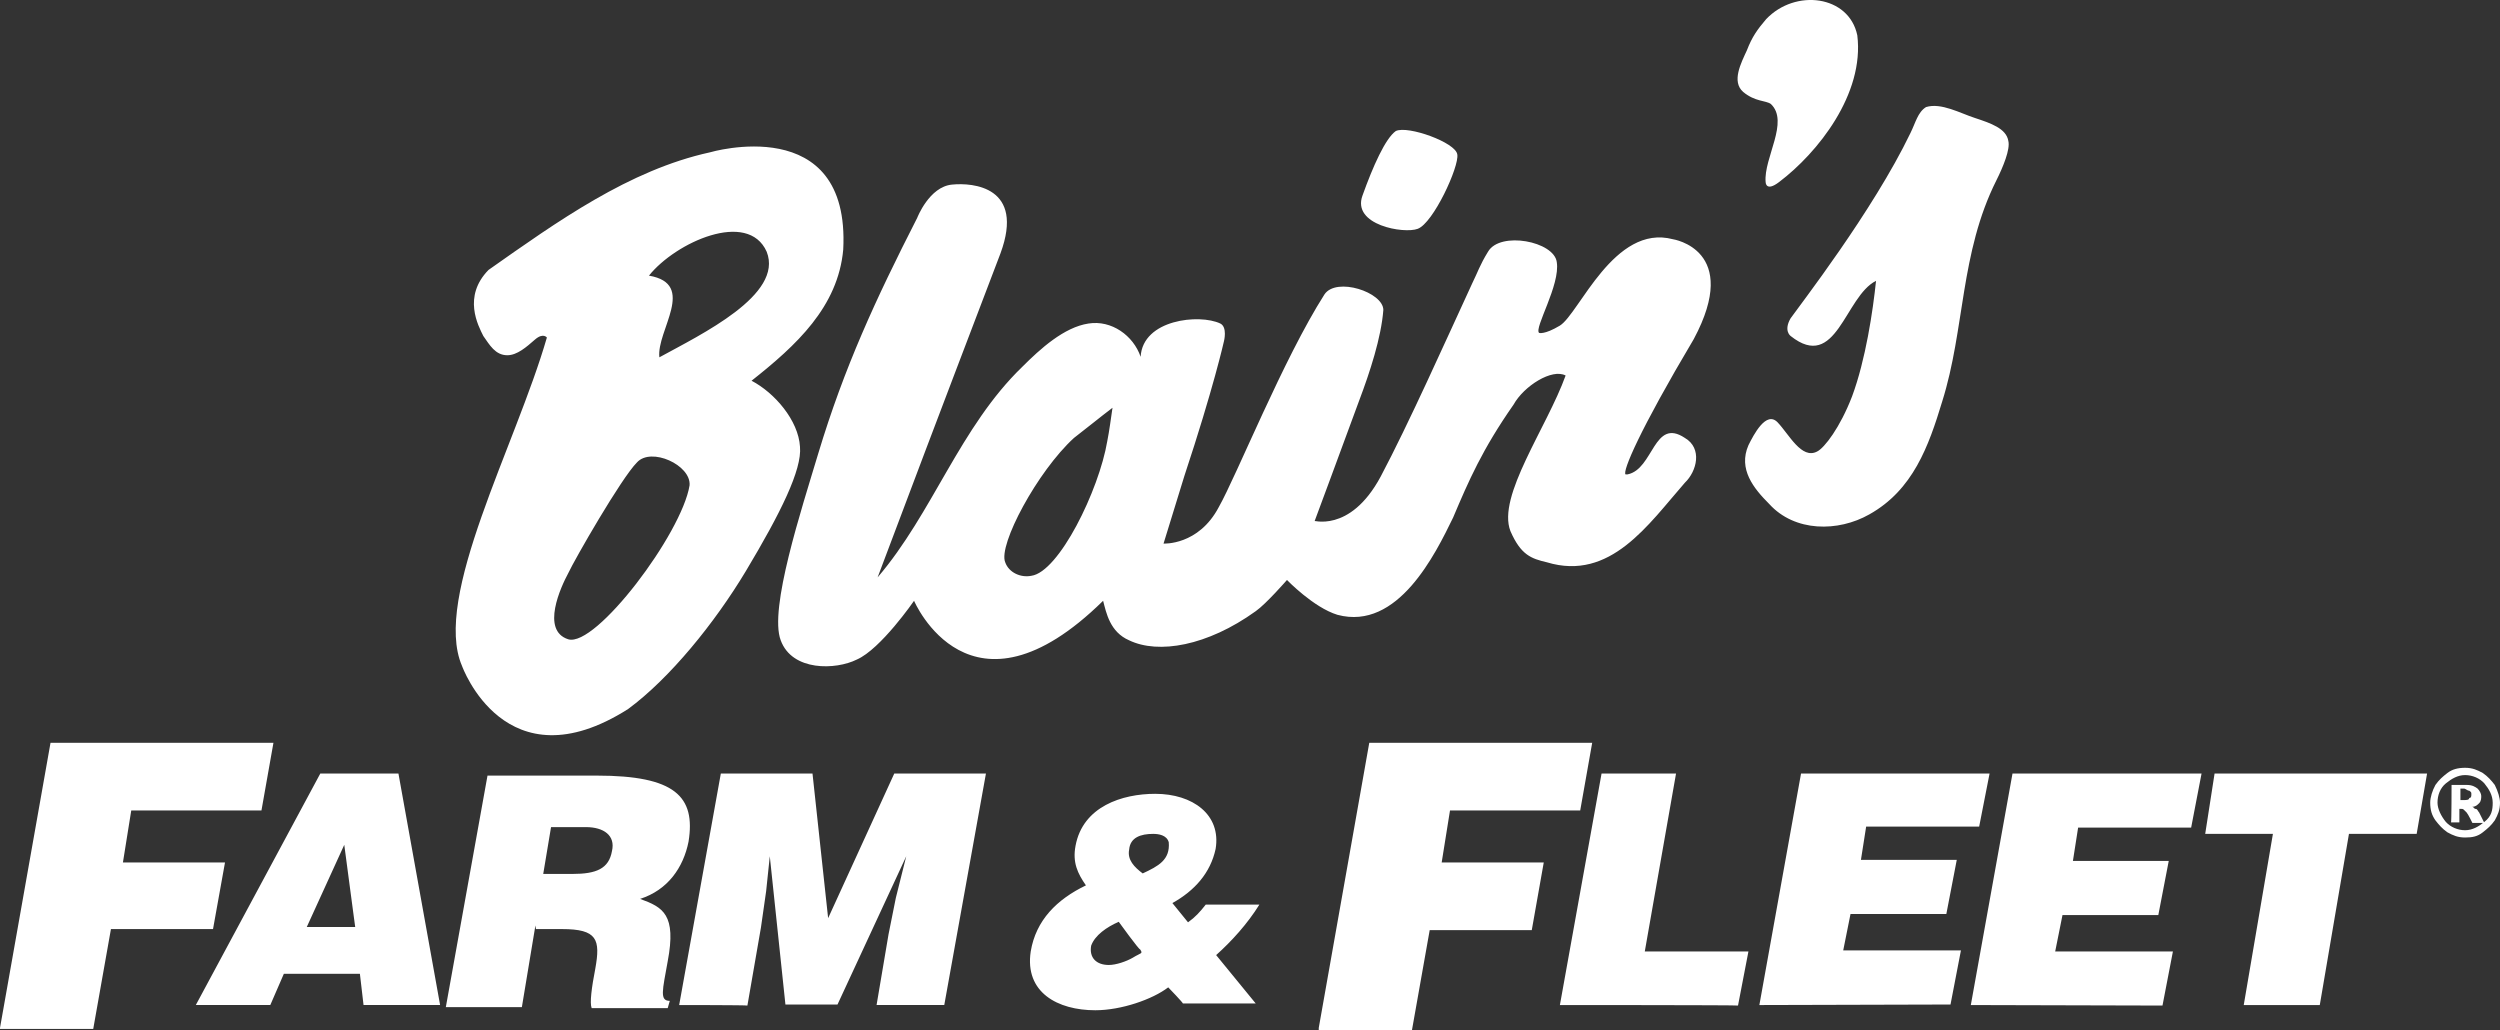
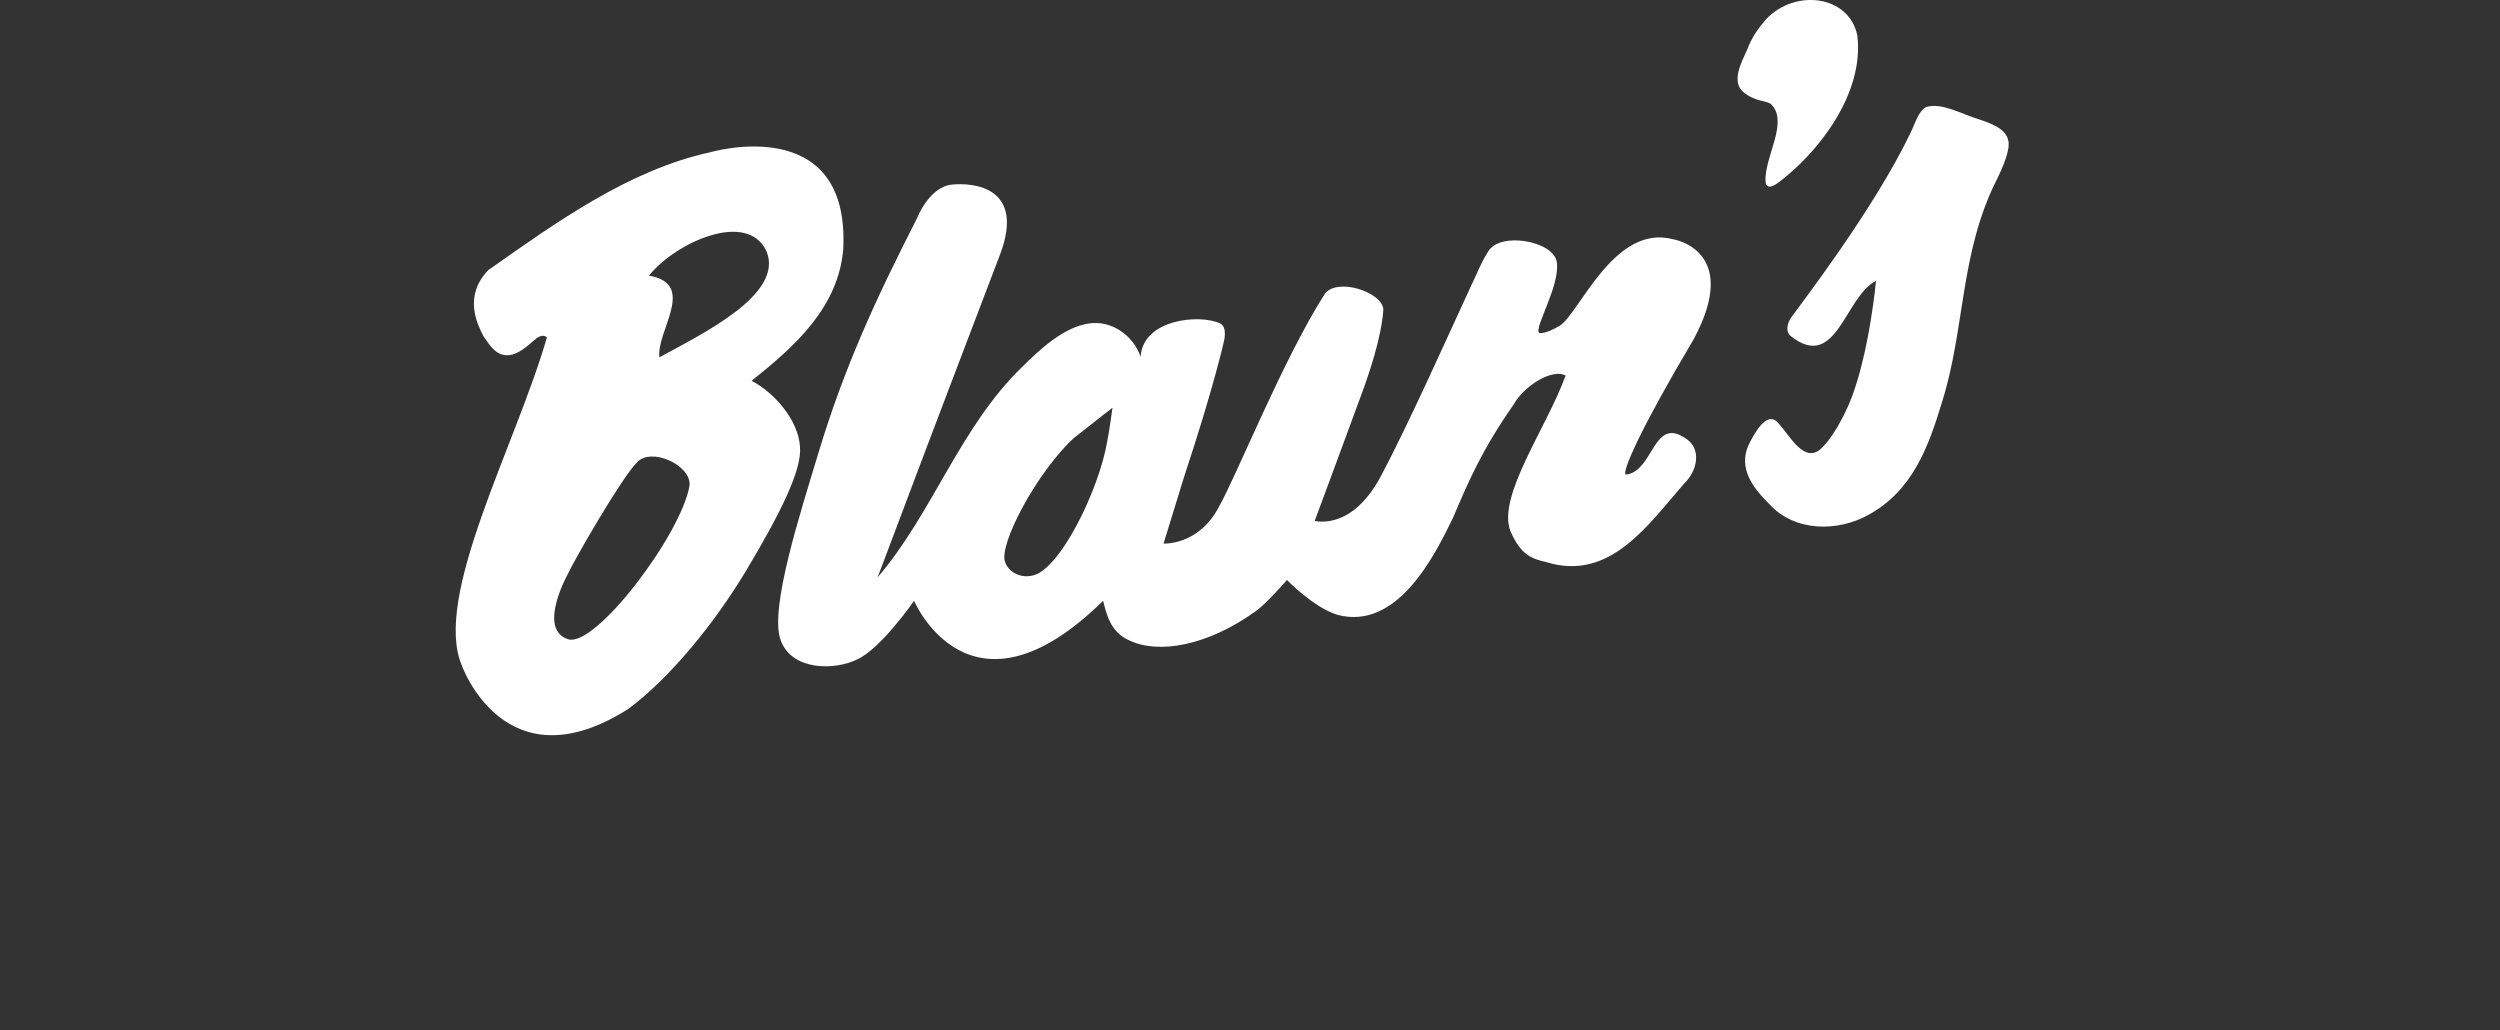
<svg xmlns="http://www.w3.org/2000/svg" width="250" height="103" version="1.1" viewBox="0 0 250 103">
  <rect x="0" y="0" width="250" height="103" fill="#333333" stroke="none" />
  <g id="Page-1" fill="none" fill-rule="evenodd" stroke="none" stroke-width="1">
    <g id="Group" fill="#FFF" fill-rule="nonzero">
      <path id="Shape" d="M185.73 3.529c.728 5.879-3.96 11.757-7.813 14.67-1.355 1.041-1.355 0-1.355 0-.208-2.392 2.396-6.034.521-7.803-.52-.364-1.562-.208-2.76-1.196-1.198-1.041-.208-2.914.364-4.162.521-1.353 1.042-2.081 1.928-3.122 2.916-3.07 8.28-2.393 9.114 1.613ZM197.5 11.8c1.563.52 3.125 1.04 3.333 2.289.209.832-.52 2.601-1.198 3.954-3.645 7.283-3.125 14.827-5.416 22.11-1.354 4.474-2.917 8.844-7.292 11.29-3.125 1.768-7.448 1.768-10-1.04-1.562-1.562-3.125-3.487-2.083-5.88.52-1.04 1.77-3.485 2.916-2.289 1.146 1.197 2.396 3.746 3.959 2.914.729-.365 2.291-2.394 3.49-5.515 1.353-3.642 2.083-8.532 2.395-11.55-3.125 1.561-3.958 9.157-8.542 5.515 0 0-.729-.52 0-1.769.834-1.196 8.23-10.717 11.98-18.52.52-1.041.729-2.081 1.562-2.602 1.51-.468 3.438.625 4.896 1.093Zm-34.948 35.637h.208c2.605-.52 2.605-5.723 5.73-3.642 1.77 1.04 1.197 3.33 0 4.474-3.646 4.162-7.448 9.885-13.803 7.96-1.562-.364-2.604-.729-3.645-3.122-1.355-3.485 3.645-10.353 5.52-15.555-1.354-.728-4.166 1.04-5.208 2.913-3.125 4.474-4.479 7.596-6.042 11.29-1.77 3.641-5.52 11.341-11.562 9.728-2.396-.728-5.052-3.485-5.052-3.485s-2.083 2.393-3.125 3.121c-4.844 3.486-9.74 4.318-12.656 2.914-1.927-.833-2.292-2.758-2.605-3.954-13.333 13.11-18.906 0-18.906 0s-3.333 4.838-5.729 5.878c-2.083 1.04-6.458 1.197-7.604-1.924-1.198-3.122 2.083-13.11 3.75-18.677 2.604-8.636 5.73-15.4 9.896-23.567 0 0 1.198-3.122 3.49-3.33 2.083-.208 7.291.208 4.843 6.867C95.99 36.044 95.99 35.888 87.76 57.74c5.521-6.452 8.23-15.036 14.48-21.07 1.77-1.77 4.166-3.954 6.614-4.318 2.292-.365 4.48 1.196 5.209 3.33.208-3.747 5.885-4.319 7.968-3.33.73.364.365 1.768.365 1.768s-1.042 4.683-3.959 13.475l-2.083 6.763s3.49.208 5.521-3.642c1.77-3.121 6.458-14.827 10.573-21.278 1.198-1.769 5.885-.208 5.885 1.56-.208 2.758-1.354 6.244-2.395 9.001-1.771 4.838-4.48 12.122-4.48 12.122-.364-.208 3.49 1.353 6.615-4.474 2.76-5.203 6.458-13.475 9.167-19.353.52-1.04.729-1.77 1.562-3.122 1.198-2.08 6.615-1.04 6.875 1.04.365 2.29-2.292 6.608-1.77 7.076 0 0 .52.208 2.083-.728 1.927-1.197 5.416-10.197 11.302-8.636 0 0 6.875 1.04 2.083 9.988-5.469 9.209-7.135 13.215-6.823 13.527Zm-55.156-3.642c-3.646 3.33-7.604 10.717-6.875 12.434.364 1.04 1.562 1.56 2.604 1.352 2.76-.364 6.77-8.532 7.604-13.474.209-1.04.365-2.289.521-3.33-1.302.989-2.5 1.977-3.854 3.018ZM48.854 26.992c6.875-4.838 14.063-9.989 22.136-11.758 0 0 14.062-4.162 13.333 9.729-.52 5.723-4.688 9.573-9.167 13.11 2.292 1.197 4.688 3.954 4.844 6.607.208 2.29-1.927 6.607-5.417 12.434-3.125 5.203-7.604 10.717-11.77 13.787-12.292 7.803-16.615-4.318-16.615-4.318-2.969-6.868 5.364-22.007 8.49-32.828 0 0-.365-.52-1.198.208-.834.729-1.771 1.561-2.76 1.561-1.199 0-1.772-1.04-2.397-1.925-.52-1.04-2.083-3.954.521-6.607Zm16.042.572c4.844.833.729 5.515 1.041 8.168 4.167-2.289 12.448-6.243 10.73-10.56-1.875-4.215-9.115-.937-11.771 2.392Zm-1.198 18.677c-1.563 1.56-6.25 9.729-6.875 11.081-.73 1.353-2.76 5.723 0 6.607 2.76.833 11.354-10.56 12.135-15.399.157-2.029-3.854-3.85-5.26-2.289Z" />
-       <path id="Path" d="M145.73 15.442c.208 1.197-2.397 6.868-3.96 7.44-1.353.52-6.614-.364-5.52-3.33 1.042-2.913 2.292-5.722 3.333-6.45 1.198-.573 5.99 1.144 6.146 2.34Z" />
-       <path id="Shape" d="M250 80.265c0 .729-.208 1.197-.52 1.77-.365.52-.73.831-1.199 1.196-.52.416-1.041.52-1.77.52-.73 0-1.198-.208-1.771-.52-.521-.365-.834-.729-1.198-1.197-.365-.52-.521-1.04-.521-1.769 0-.52.208-1.196.52-1.769.365-.52.73-.832 1.199-1.196.468-.364 1.041-.52 1.77-.52.73 0 1.198.208 1.771.52.521.364.834.728 1.198 1.196.313.625.521 1.301.521 1.77Zm-.73 0c0-.728-.364-1.352-.833-1.925-.468-.52-1.197-.832-1.927-.832-.729 0-1.354.364-1.927.832-.573.469-.833 1.197-.833 1.925 0 .625.365 1.353.833 1.925.47.52 1.198.833 1.927.833.73 0 1.355-.365 1.928-.833.729-.572.833-1.196.833-1.925Zm-4.114-1.769h1.563c.52 0 .833.208 1.041.365.209.208.365.52.365.728 0 .208 0 .52-.208.728-.209.208-.365.364-.73.364.209 0 .209.209.365.209.208 0 .208.208.365.364l.52 1.04h-1.197c-.365-.728-.521-1.04-.73-1.196-.208-.208-.208-.208-.364-.208h-.208v1.352h-.834c.052-.052.052-3.746.052-3.746Zm.886 1.51h.364c.209 0 .521 0 .521-.209.208 0 .208-.208.208-.364 0-.208 0-.208-.208-.364-.208 0-.364-.208-.52-.208h-.365v1.144ZM0 102.791l5.052-28.51h22.292l-1.198 6.764H13.125l-.833 5.202H22.5l-1.198 6.66H11.094l-1.771 9.988H0v-.104Zm19.583-2.29 12.448-23.15h7.813l4.166 23.15h-7.656l-.364-3.12h-7.605l-1.354 3.12h-7.448ZM34.427 84.48l-3.75 8.22h4.844c0 .052-1.094-8.22-1.094-8.22Zm19.115 8.064-1.355 8.168h-7.604L48.75 77.56h10.938c7.812 0 9.895 2.08 9.166 6.607-.52 2.601-2.083 4.838-4.844 5.723 2.292.832 3.646 1.56 2.76 6.243-.52 2.913-.832 3.954.21 3.954l-.21.728h-7.603c-.209-.52 0-2.081.364-3.954.521-2.913.209-3.954-3.333-3.954h-2.604l-.052-.364Zm.78-5.15h2.918c2.395 0 3.645-.52 3.958-2.29.364-1.56-.833-2.393-2.604-2.393h-3.49l-.781 4.683Zm13.595 13.11 4.166-23.151h9.167l1.563 14.463 6.614-14.463h9.167l-4.167 23.15h-6.77l1.197-7.075.73-3.641 1.041-4.162-6.875 14.827h-5.208l-1.563-14.827-.364 3.485-.521 3.642-1.354 7.804c-.105-.052-6.823-.052-6.823-.052Zm48.906-1.769c-1.563 1.197-4.688 2.29-7.292 2.29-3.75 0-7.083-1.77-6.458-5.88.52-3.121 2.604-5.202 5.52-6.607-.833-1.196-1.353-2.289-1.04-3.954.728-3.954 4.687-5.202 7.968-5.202 3.75 0 6.614 2.08 6.041 5.514-.52 2.394-2.083 4.162-4.322 5.411l1.562 1.925c.73-.52 1.198-1.04 1.77-1.769h5.365c-1.197 1.925-2.76 3.642-4.322 5.046l3.958 4.839h-7.292c.104 0-1.458-1.613-1.458-1.613Zm-4.948-6.555c-1.198.52-2.396 1.353-2.76 2.393-.209 1.197.52 1.925 1.77 1.925.73 0 1.771-.364 2.396-.728.834-.52 1.042-.365.73-.833-.105.052-2.136-2.757-2.136-2.757Zm1.042-7.232c-.209 1.04.52 1.77 1.354 2.394 1.562-.729 2.76-1.353 2.604-3.122-.208-.728-1.042-.832-1.563-.832-1.25 0-2.291.364-2.395 1.56Zm18.958 17.845 5.052-28.51h22.292l-1.198 6.764H145l-.833 5.202h10.208l-1.198 6.763H142.97L141.198 103h-9.323v-.208Zm24.115-2.29 4.166-23.15h7.448l-3.125 17.792h10.365l-1.042 5.41c.052-.051-17.812-.051-17.812-.051Zm19.947 0 4.167-23.15h18.854l-1.041 5.306h-11.302l-.521 3.33h9.583l-1.042 5.41h-9.583l-.73 3.642h11.772l-1.042 5.41-19.114.053Zm21.146 0 4.167-23.15h18.906l-1.041 5.41h-11.303l-.52 3.33h9.583l-1.042 5.41h-9.583l-.73 3.642h11.772l-1.042 5.41-19.167-.051Zm24.375-23.15h21.25l-1.041 6.035h-6.771l-2.917 17.116h-7.604l2.917-17.116h-6.771l.937-6.035Z" />
    </g>
  </g>
</svg>